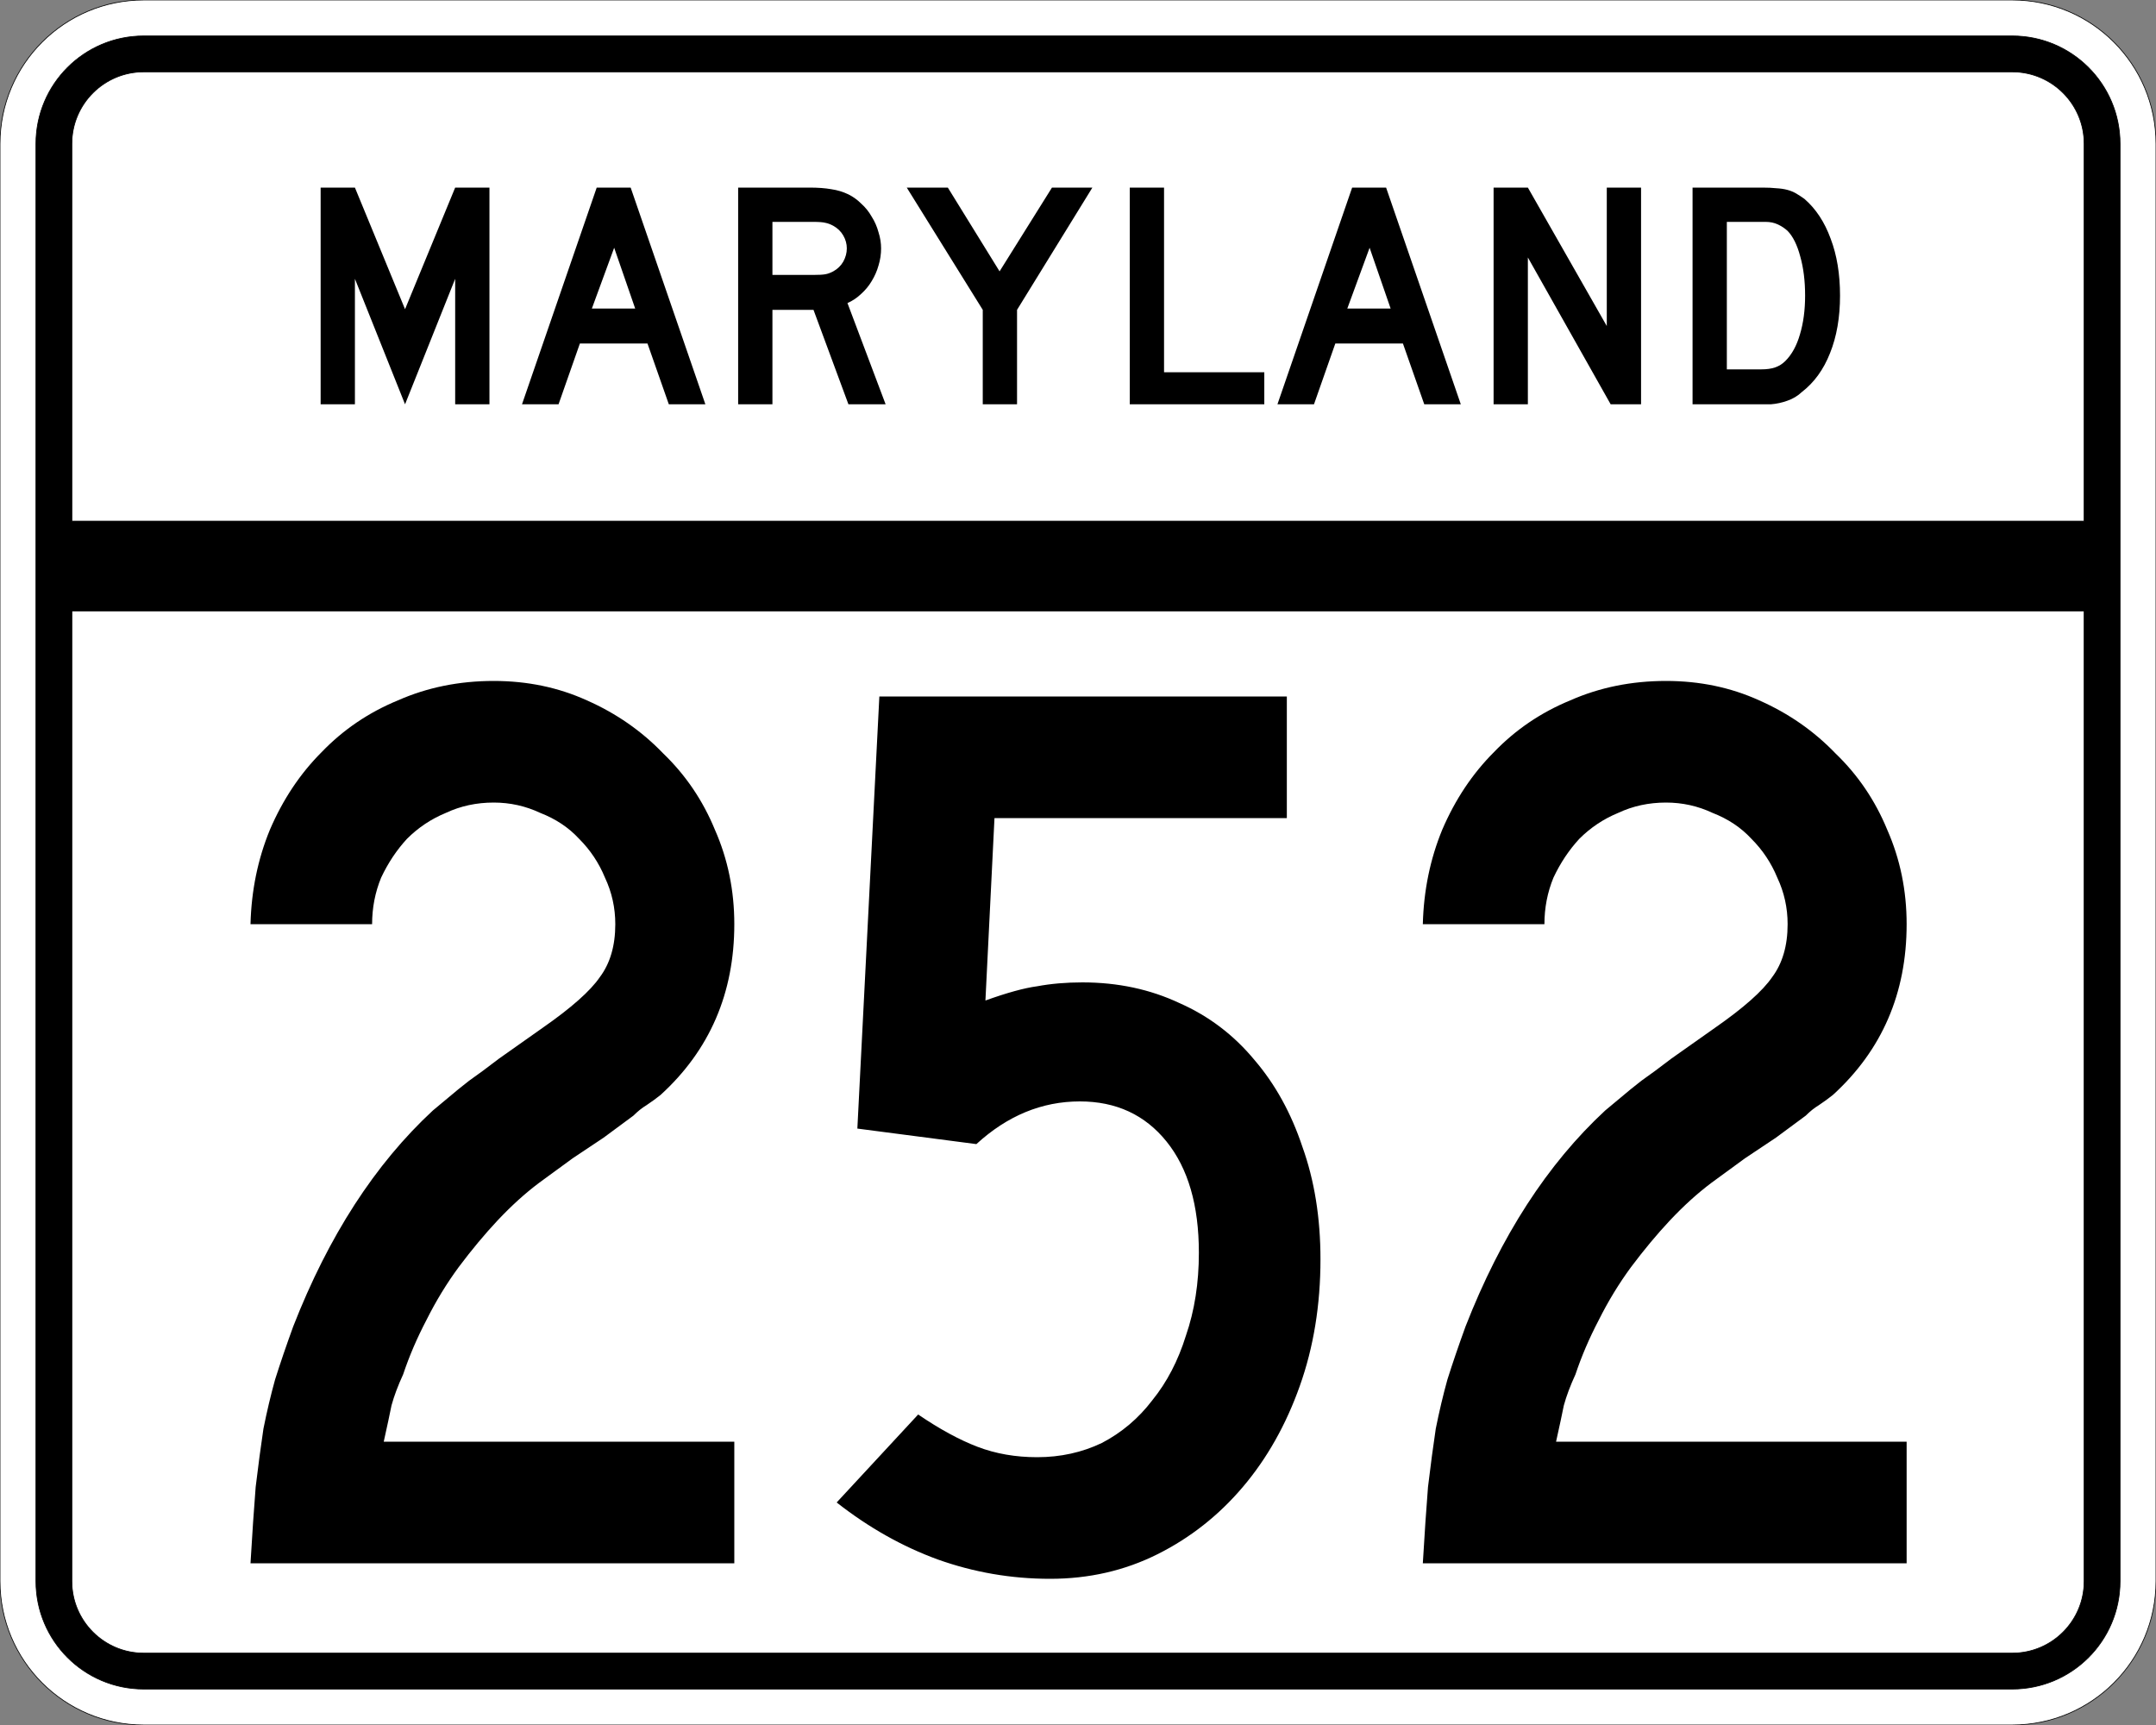
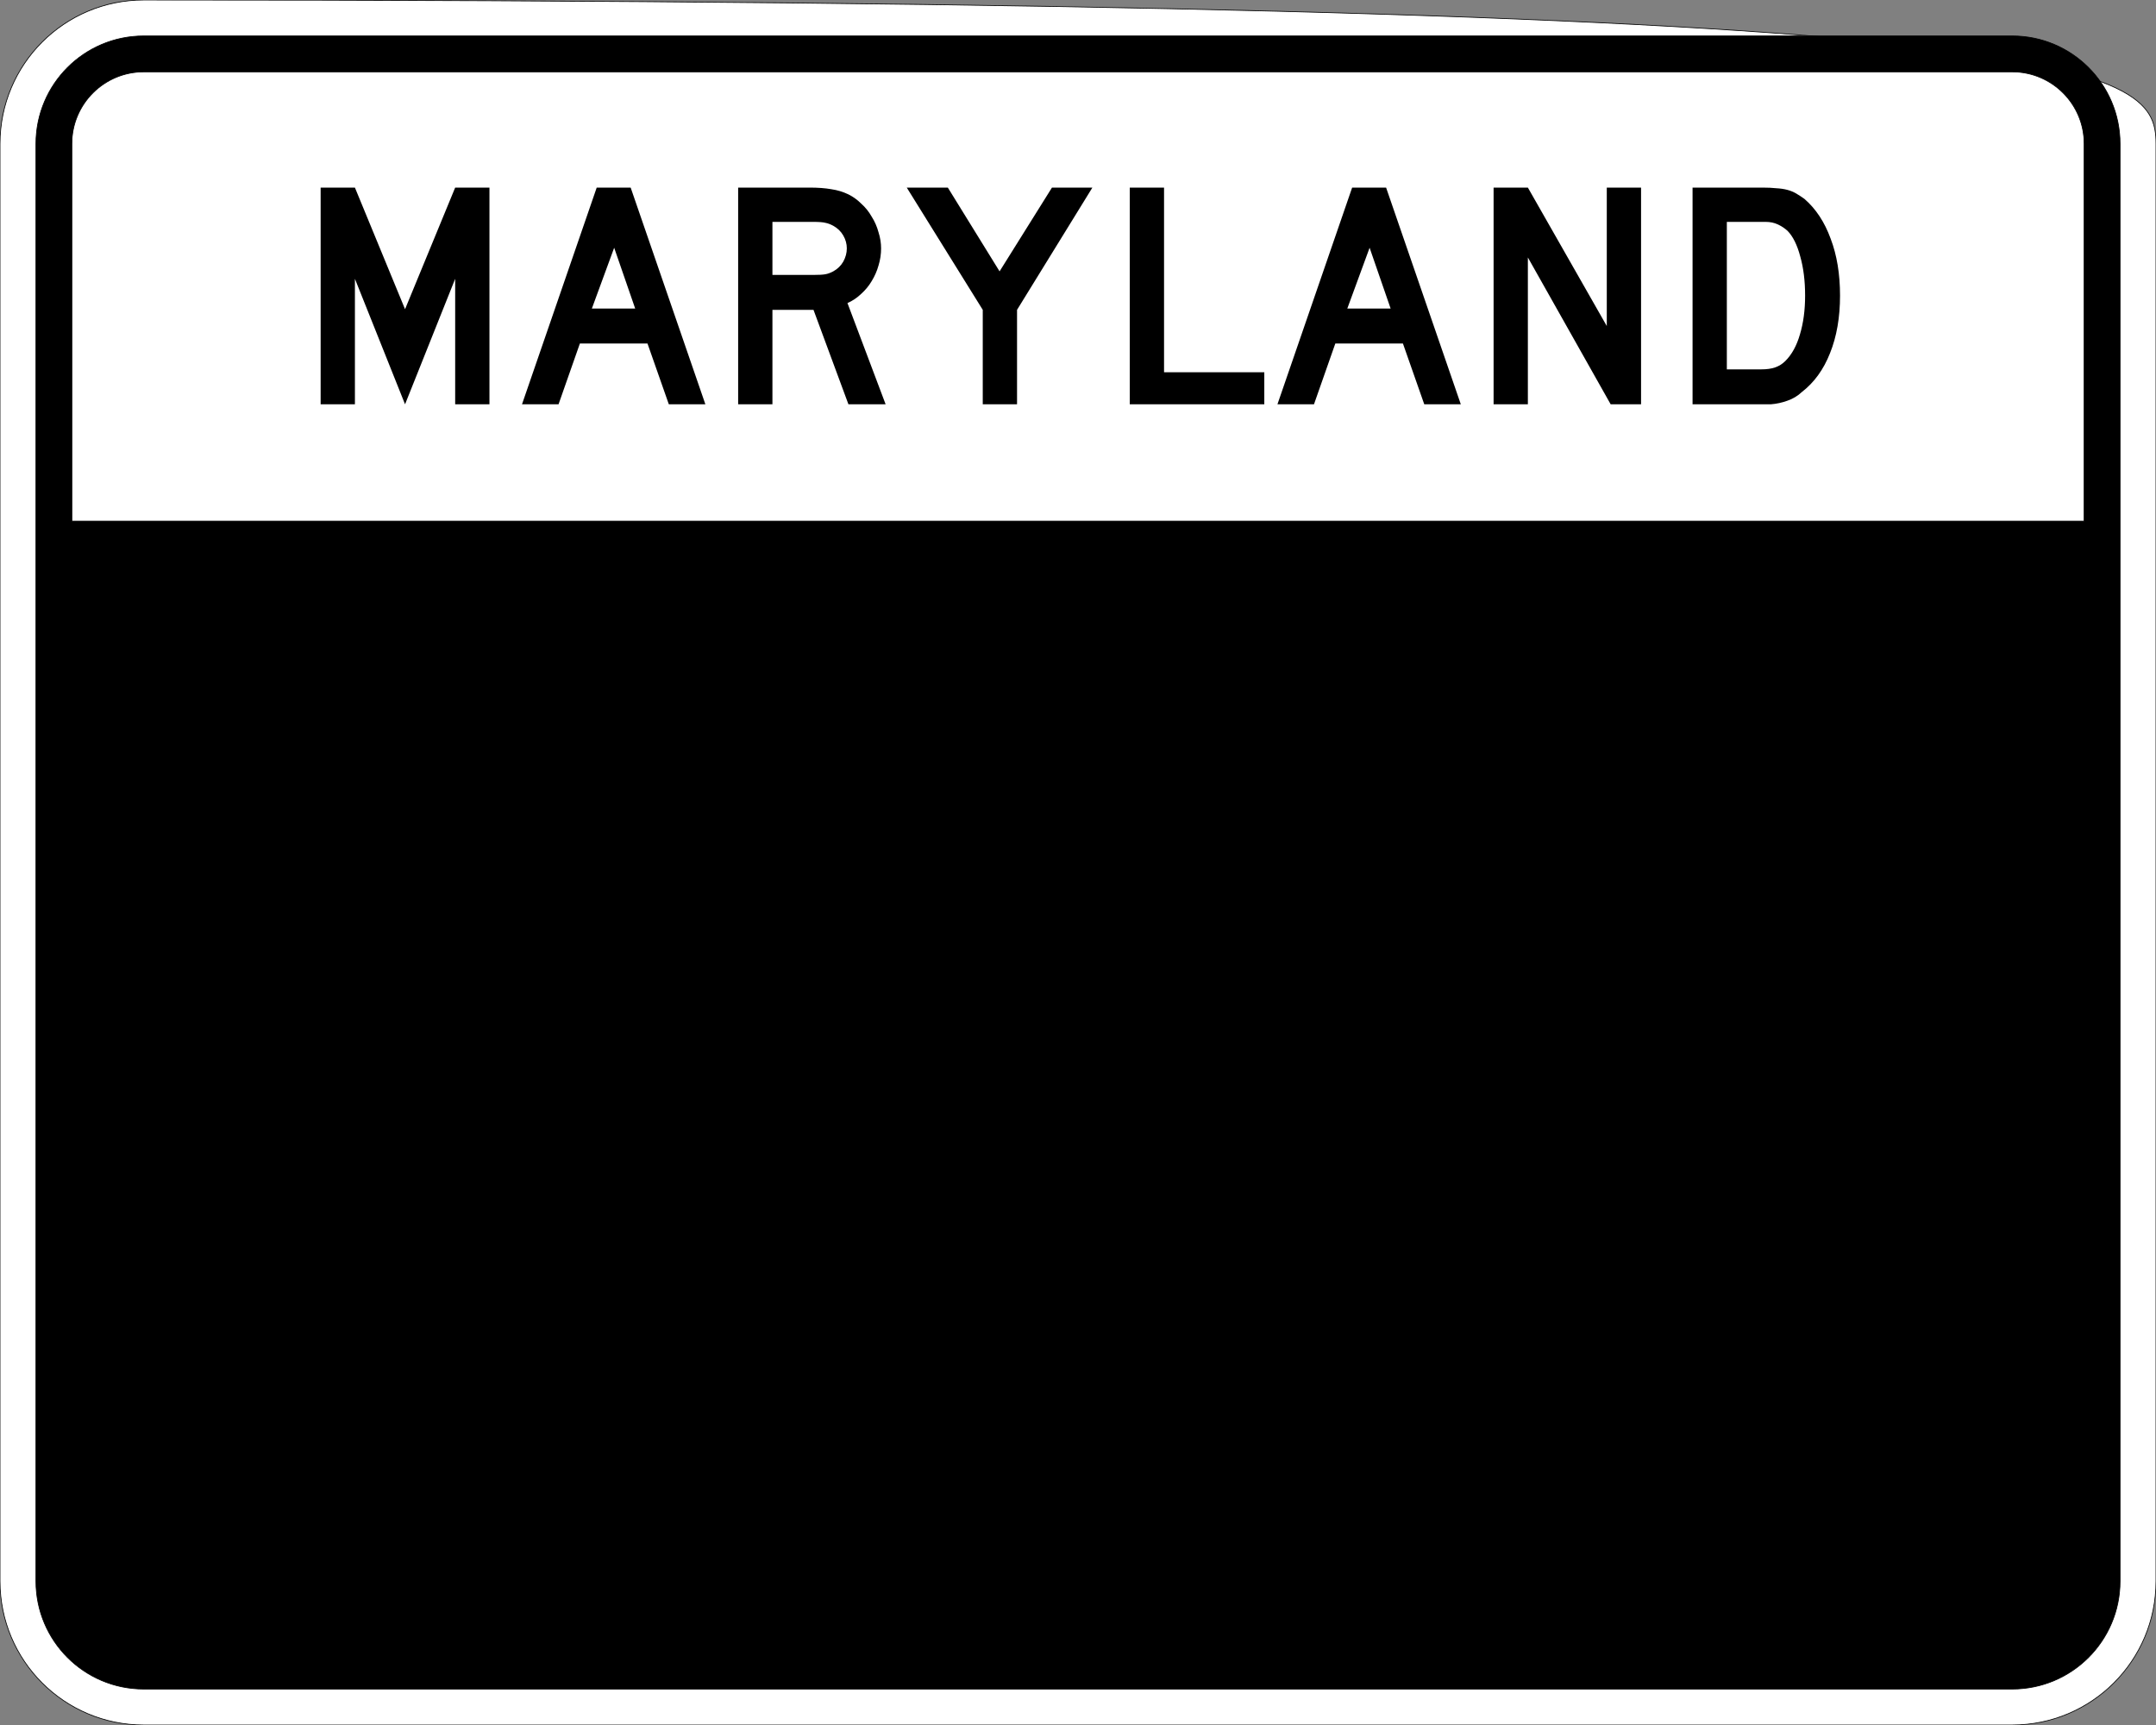
<svg xmlns="http://www.w3.org/2000/svg" version="1.0" width="3000" height="2400" id="svg2">
  <rect width="100%" height="100%" fill="#808080" stroke="none" />
  <defs id="defs4" />
  <g id="layer1" />
-   <path d="M 0,200 C -1.3526628e-014,89.543 89.543,2.0289942e-014 200,0 L 2800,0 C 2910.457,6.7633141e-015 3000,89.543 3000,200 L 3000,2200 C 3000,2310.457 2910.457,2400 2800,2400 L 200,2400 C 89.543,2400 1.3526628e-014,2310.457 0,2200 L 0,200 z " style="fill:#ffffff;fill-opacity:1;fill-rule:evenodd;stroke:#000000;stroke-width:1;stroke-linecap:butt;stroke-linejoin:miter;stroke-opacity:1" id="path1407" />
+   <path d="M 0,200 C -1.3526628e-014,89.543 89.543,2.0289942e-014 200,0 C 2910.457,6.7633141e-015 3000,89.543 3000,200 L 3000,2200 C 3000,2310.457 2910.457,2400 2800,2400 L 200,2400 C 89.543,2400 1.3526628e-014,2310.457 0,2200 L 0,200 z " style="fill:#ffffff;fill-opacity:1;fill-rule:evenodd;stroke:#000000;stroke-width:1;stroke-linecap:butt;stroke-linejoin:miter;stroke-opacity:1" id="path1407" />
  <path d="M 50,200 C 50,117.157 117.157,50 200,50 L 2800,50 C 2882.843,50 2950,117.157 2950,200 L 2950,2200 C 2950,2282.843 2882.843,2350 2800,2350 L 200,2350 C 117.157,2350 50,2282.843 50,2200 L 50,200 z " style="fill:#000000;fill-opacity:1;fill-rule:evenodd;stroke:#000000;stroke-width:1px;stroke-linecap:butt;stroke-linejoin:miter;stroke-opacity:1" id="path1341" />
  <path d="M 200,100 L 2800,100 C 2855.229,100 2900,144.772 2900,200 L 2900,725 L 100,725 L 100,200 C 100,144.772 144.772,100 200,100 z " style="fill:#ffffff;fill-opacity:1;fill-rule:evenodd;stroke:#000000;stroke-width:1px;stroke-linecap:butt;stroke-linejoin:miter;stroke-opacity:1" id="path10350" />
-   <path d="M 100,850 L 2900,850 L 2900,2200 C 2900,2255.229 2855.229,2300 2800,2300 L 200,2300 C 144.772,2300 100,2255.229 100,2200 L 100,850 z " style="fill:#ffffff;fill-opacity:1;fill-rule:evenodd;stroke:#000000;stroke-width:1px;stroke-linecap:butt;stroke-linejoin:miter;stroke-opacity:1" id="path1343" />
  <path d="M 348.562,2175 C 350.962,2134.2 353.362,2098.8 355.762,2068.8 C 359.362,2038.8 362.962,2011.8 366.562,1987.8 C 371.362,1963.8 376.762,1941 382.762,1919.4 C 389.962,1896.6 398.362,1872 407.962,1845.6 C 457.162,1719.601 521.962,1619.401 602.362,1545 C 609.562,1539.001 616.762,1533.001 623.962,1527 C 632.362,1519.801 641.962,1512.001 652.763,1503.6 C 664.762,1495.201 678.562,1485.001 694.163,1473 C 710.962,1461.001 731.362,1446.601 755.362,1429.8 C 794.962,1402.201 821.362,1378.801 834.562,1359.6 C 848.962,1340.401 856.162,1315.801 856.163,1285.8 C 856.162,1263.001 851.362,1241.401 841.763,1221 C 833.362,1200.601 821.362,1182.601 805.763,1167 C 791.362,1151.401 773.362,1139.401 751.763,1131 C 731.362,1121.401 709.762,1116.601 686.962,1116.6 C 662.962,1116.601 640.762,1121.401 620.362,1131 C 599.962,1139.401 581.962,1151.401 566.362,1167 C 551.962,1182.601 539.962,1200.601 530.362,1221 C 521.962,1241.401 517.762,1263.001 517.763,1285.8 L 348.562,1285.8 C 349.762,1239.001 358.762,1195.201 375.562,1154.4 C 393.562,1112.401 417.562,1076.401 447.562,1046.4 C 477.562,1015.201 512.962,991.201 553.763,974.4 C 594.562,956.401 638.962,947.401 686.962,947.4 C 733.762,947.401 776.962,956.401 816.562,974.4 C 857.362,992.401 892.762,1017.001 922.763,1048.2 C 953.962,1078.201 977.962,1113.601 994.763,1154.4 C 1012.762,1195.201 1021.762,1239.001 1021.763,1285.8 C 1021.762,1381.801 987.562,1461.001 919.163,1523.4 C 913.162,1528.201 906.562,1533.001 899.362,1537.8 C 893.362,1541.401 887.362,1546.201 881.362,1552.2 L 839.962,1582.8 L 796.763,1611.6 L 749.962,1645.8 C 730.762,1660.2 711.562,1677.601 692.362,1698 C 674.362,1717.2 656.362,1738.8 638.362,1762.8 C 621.562,1785.6 606.562,1810.2 593.362,1836.6 C 580.162,1861.8 569.362,1887 560.962,1912.2 C 553.762,1927.8 548.362,1942.2 544.763,1955.4 C 542.362,1967.4 538.762,1984.2 533.962,2005.8 L 1021.763,2005.8 L 1021.763,2175 L 348.562,2175 M 1837.388,1752 C 1837.387,1815.6 1827.787,1874.4 1808.588,1928.4 C 1789.387,1982.4 1762.987,2029.2 1729.388,2068.8 C 1695.787,2108.4 1656.187,2139.6 1610.588,2162.4 C 1564.987,2185.2 1515.187,2196.6 1461.188,2196.6 C 1407.187,2196.6 1354.987,2187.6 1304.588,2169.6 C 1255.387,2151.6 1208.587,2125.2 1164.188,2090.4 L 1277.588,1968 C 1307.587,1988.4 1335.187,2003.4 1360.388,2013 C 1385.587,2022.6 1413.187,2027.4 1443.188,2027.4 C 1475.587,2027.4 1505.587,2020.8 1533.188,2007.6 C 1560.787,1993.2 1584.187,1973.4 1603.388,1948.2 C 1623.787,1923 1639.387,1893 1650.188,1858.2 C 1662.187,1823.4 1668.187,1785 1668.188,1743 C 1668.187,1677.001 1653.187,1625.4 1623.188,1588.2 C 1593.187,1551.001 1552.987,1532.401 1502.588,1532.4 C 1449.787,1532.401 1401.787,1552.201 1358.588,1591.8 L 1192.987,1570.2 L 1223.588,969 L 1790.588,969 L 1790.588,1138.2 L 1383.787,1138.2 L 1371.188,1392 C 1401.187,1381.201 1425.187,1374.601 1443.188,1372.2 C 1462.387,1368.601 1483.387,1366.801 1506.188,1366.8 C 1555.387,1366.801 1600.387,1376.401 1641.188,1395.6 C 1681.987,1413.601 1716.787,1440.001 1745.588,1474.8 C 1774.387,1508.401 1796.587,1548.601 1812.188,1595.4 C 1828.987,1642.2 1837.387,1694.4 1837.388,1752 M 1979.812,2175 C 1982.212,2134.2 1984.612,2098.8 1987.013,2068.8 C 1990.612,2038.8 1994.212,2011.8 1997.812,1987.8 C 2002.612,1963.8 2008.012,1941 2014.013,1919.4 C 2021.212,1896.6 2029.612,1872 2039.213,1845.6 C 2088.412,1719.601 2153.212,1619.401 2233.613,1545 C 2240.812,1539.001 2248.012,1533.001 2255.213,1527 C 2263.612,1519.801 2273.212,1512.001 2284.012,1503.6 C 2296.012,1495.201 2309.812,1485.001 2325.412,1473 C 2342.212,1461.001 2362.612,1446.601 2386.613,1429.8 C 2426.212,1402.201 2452.612,1378.801 2465.812,1359.6 C 2480.212,1340.401 2487.412,1315.801 2487.412,1285.8 C 2487.412,1263.001 2482.612,1241.401 2473.012,1221 C 2464.612,1200.601 2452.612,1182.601 2437.012,1167 C 2422.612,1151.401 2404.612,1139.401 2383.012,1131 C 2362.612,1121.401 2341.012,1116.601 2318.213,1116.6 C 2294.212,1116.601 2272.012,1121.401 2251.613,1131 C 2231.212,1139.401 2213.212,1151.401 2197.613,1167 C 2183.212,1182.601 2171.212,1200.601 2161.613,1221 C 2153.212,1241.401 2149.012,1263.001 2149.012,1285.8 L 1979.812,1285.8 C 1981.012,1239.001 1990.012,1195.201 2006.812,1154.4 C 2024.812,1112.401 2048.812,1076.401 2078.812,1046.4 C 2108.812,1015.201 2144.212,991.201 2185.012,974.4 C 2225.812,956.401 2270.212,947.401 2318.213,947.4 C 2365.012,947.401 2408.212,956.401 2447.812,974.4 C 2488.612,992.401 2524.012,1017.001 2554.012,1048.2 C 2585.212,1078.201 2609.212,1113.601 2626.012,1154.4 C 2644.012,1195.201 2653.012,1239.001 2653.012,1285.8 C 2653.012,1381.801 2618.812,1461.001 2550.412,1523.4 C 2544.412,1528.201 2537.812,1533.001 2530.613,1537.8 C 2524.612,1541.401 2518.612,1546.201 2512.613,1552.2 L 2471.213,1582.8 L 2428.012,1611.6 L 2381.213,1645.8 C 2362.012,1660.2 2342.812,1677.601 2323.613,1698 C 2305.612,1717.2 2287.612,1738.8 2269.613,1762.8 C 2252.812,1785.6 2237.812,1810.2 2224.613,1836.6 C 2211.412,1861.8 2200.612,1887 2192.213,1912.2 C 2185.012,1927.8 2179.612,1942.2 2176.012,1955.4 C 2173.612,1967.4 2170.012,1984.2 2165.213,2005.8 L 2653.012,2005.8 L 2653.012,2175 L 1979.812,2175" style="font-size:1800px;font-style:normal;font-variant:normal;font-weight:normal;font-stretch:normal;text-align:center;line-height:100%;writing-mode:lr-tb;text-anchor:middle;fill:#000000;fill-opacity:1;stroke:none;stroke-width:1px;stroke-linecap:butt;stroke-linejoin:miter;stroke-opacity:1;font-family:Roadgeek 2005 Series C" id="text2908" />
  <path d="M 633.356,562.5 L 633.356,387.9 L 563.606,562.5 L 493.856,387.9 L 493.856,562.5 L 446.156,562.5 L 446.156,261 L 493.856,261 L 563.606,430.2 L 633.356,261 L 681.056,261 L 681.056,562.5 L 633.356,562.5 M 930.645,562.5 L 900.945,477.9 L 806.895,477.9 L 777.195,562.5 L 726.345,562.5 L 830.295,261 L 877.545,261 L 981.495,562.5 L 930.645,562.5 M 854.595,344.7 L 823.545,429.3 L 883.845,429.3 L 854.595,344.7 M 1180.563,562.5 L 1131.963,431.1 L 1074.813,431.1 L 1074.813,562.5 L 1027.113,562.5 L 1027.113,261 L 1126.563,261 C 1138.263,261 1148.313,261.75 1156.713,263.25 C 1165.113,264.45 1173.063,266.85 1180.563,270.45 C 1187.163,273.75 1193.163,278.1 1198.563,283.5 C 1204.263,288.6 1209.063,294.6 1212.963,301.5 C 1217.163,308.1 1220.313,315.3 1222.413,323.1 C 1224.813,330.6 1226.013,338.1 1226.013,345.6 C 1226.013,353.7 1224.813,361.65 1222.413,369.45 C 1220.313,376.95 1217.163,384.15 1212.963,391.05 C 1209.063,397.65 1204.113,403.65 1198.113,409.05 C 1192.413,414.45 1186.113,418.65 1179.213,421.65 L 1232.313,562.5 L 1180.563,562.5 M 1178.313,345.6 C 1178.313,339.3 1176.663,333.3 1173.363,327.6 C 1170.063,321.9 1165.413,317.4 1159.413,314.1 C 1155.513,312 1151.913,310.65 1148.613,310.05 C 1145.313,309.15 1139.763,308.7 1131.963,308.7 L 1074.813,308.7 L 1074.813,382.5 L 1131.963,382.5 C 1139.463,382.5 1144.863,382.2 1148.163,381.6 C 1151.763,381 1155.513,379.65 1159.413,377.55 C 1165.413,374.25 1170.063,369.75 1173.363,364.05 C 1176.663,358.05 1178.313,351.9 1178.313,345.6 M 1415.175,431.1 L 1415.175,562.5 L 1367.475,562.5 L 1367.475,431.1 L 1261.725,261 L 1318.875,261 L 1390.875,377.55 L 1463.775,261 L 1520.025,261 L 1415.175,431.1 M 1572.035,562.5 L 1572.035,261 L 1619.735,261 L 1619.735,517.95 L 1759.235,517.95 L 1759.235,562.5 L 1572.035,562.5 M 1981.816,562.5 L 1952.116,477.9 L 1858.066,477.9 L 1828.366,562.5 L 1777.516,562.5 L 1881.466,261 L 1928.716,261 L 2032.666,562.5 L 1981.816,562.5 M 1905.766,344.7 L 1874.716,429.3 L 1935.016,429.3 L 1905.766,344.7 M 2241.185,562.5 L 2125.985,358.2 L 2125.985,562.5 L 2078.285,562.5 L 2078.285,261 L 2125.985,261 L 2235.785,453.6 L 2235.785,261 L 2283.485,261 L 2283.485,562.5 L 2241.185,562.5 M 2560.341,411.3 C 2560.34,441.6 2555.69,468.3 2546.391,491.4 C 2537.39,514.2 2524.34,532.2 2507.241,545.4 C 2501.54,550.8 2494.79,554.85 2486.991,557.55 C 2479.49,560.25 2471.84,561.9 2464.041,562.5 L 2446.941,562.5 L 2355.141,562.5 L 2355.141,261 L 2452.341,261 C 2459.84,261 2466.291,261.3 2471.691,261.9 C 2477.39,262.2 2482.49,262.95 2486.991,264.15 C 2491.49,265.35 2495.54,267 2499.141,269.1 C 2502.74,271.2 2506.64,273.75 2510.841,276.75 C 2526.74,290.55 2538.89,309 2547.291,332.1 C 2555.99,354.9 2560.34,381.3 2560.341,411.3 M 2511.741,411.3 C 2511.74,390.9 2509.49,372.75 2504.991,356.85 C 2500.79,340.95 2494.94,329.1 2487.441,321.3 C 2483.541,317.7 2479.041,314.7 2473.941,312.3 C 2468.84,309.9 2463.14,308.7 2456.841,308.7 L 2402.841,308.7 L 2402.841,513.9 L 2450.541,513.9 C 2458.34,513.9 2464.791,513 2469.891,511.2 C 2475.291,509.4 2480.09,506.4 2484.291,502.2 C 2493.291,493.2 2500.04,480.9 2504.541,465.3 C 2509.34,449.4 2511.74,431.4 2511.741,411.3" style="font-size:450px;font-style:normal;font-variant:normal;font-weight:normal;font-stretch:normal;text-align:center;line-height:125%;writing-mode:lr-tb;text-anchor:middle;fill:#000000;fill-opacity:1;stroke:none;stroke-width:1px;stroke-linecap:butt;stroke-linejoin:miter;stroke-opacity:1;font-family:Roadgeek 2005 Series D" id="text2947" />
</svg>